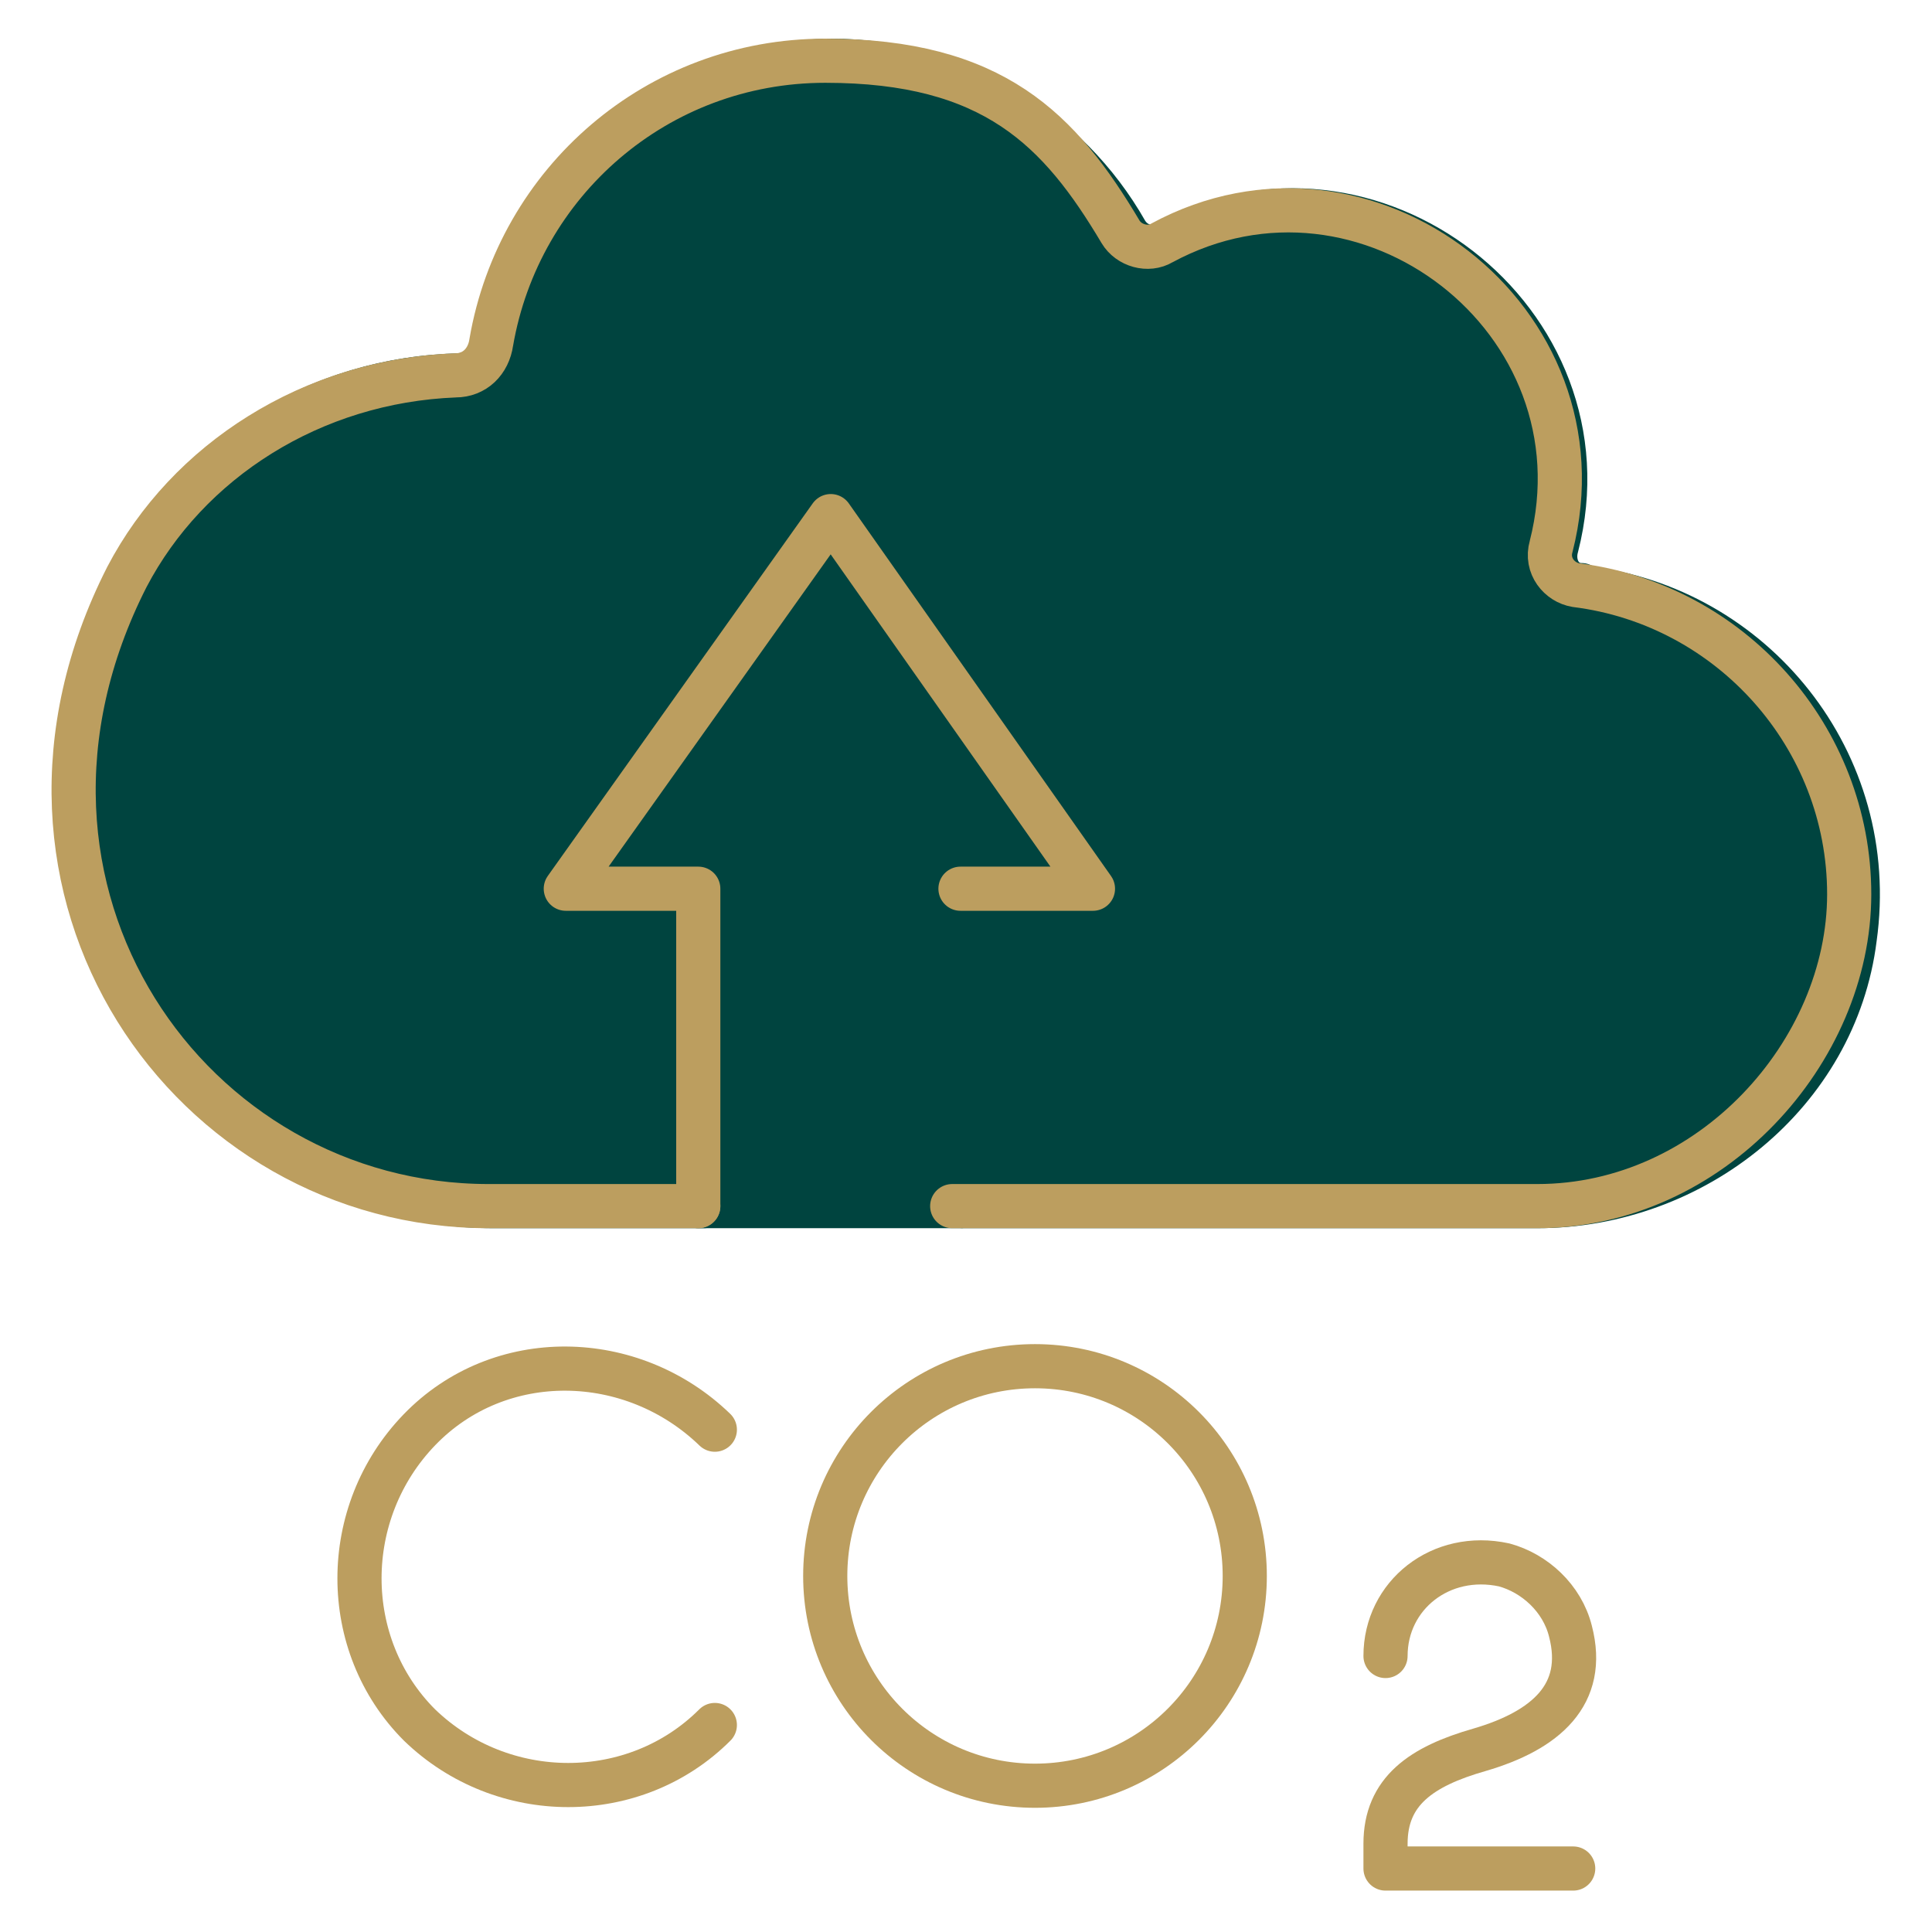
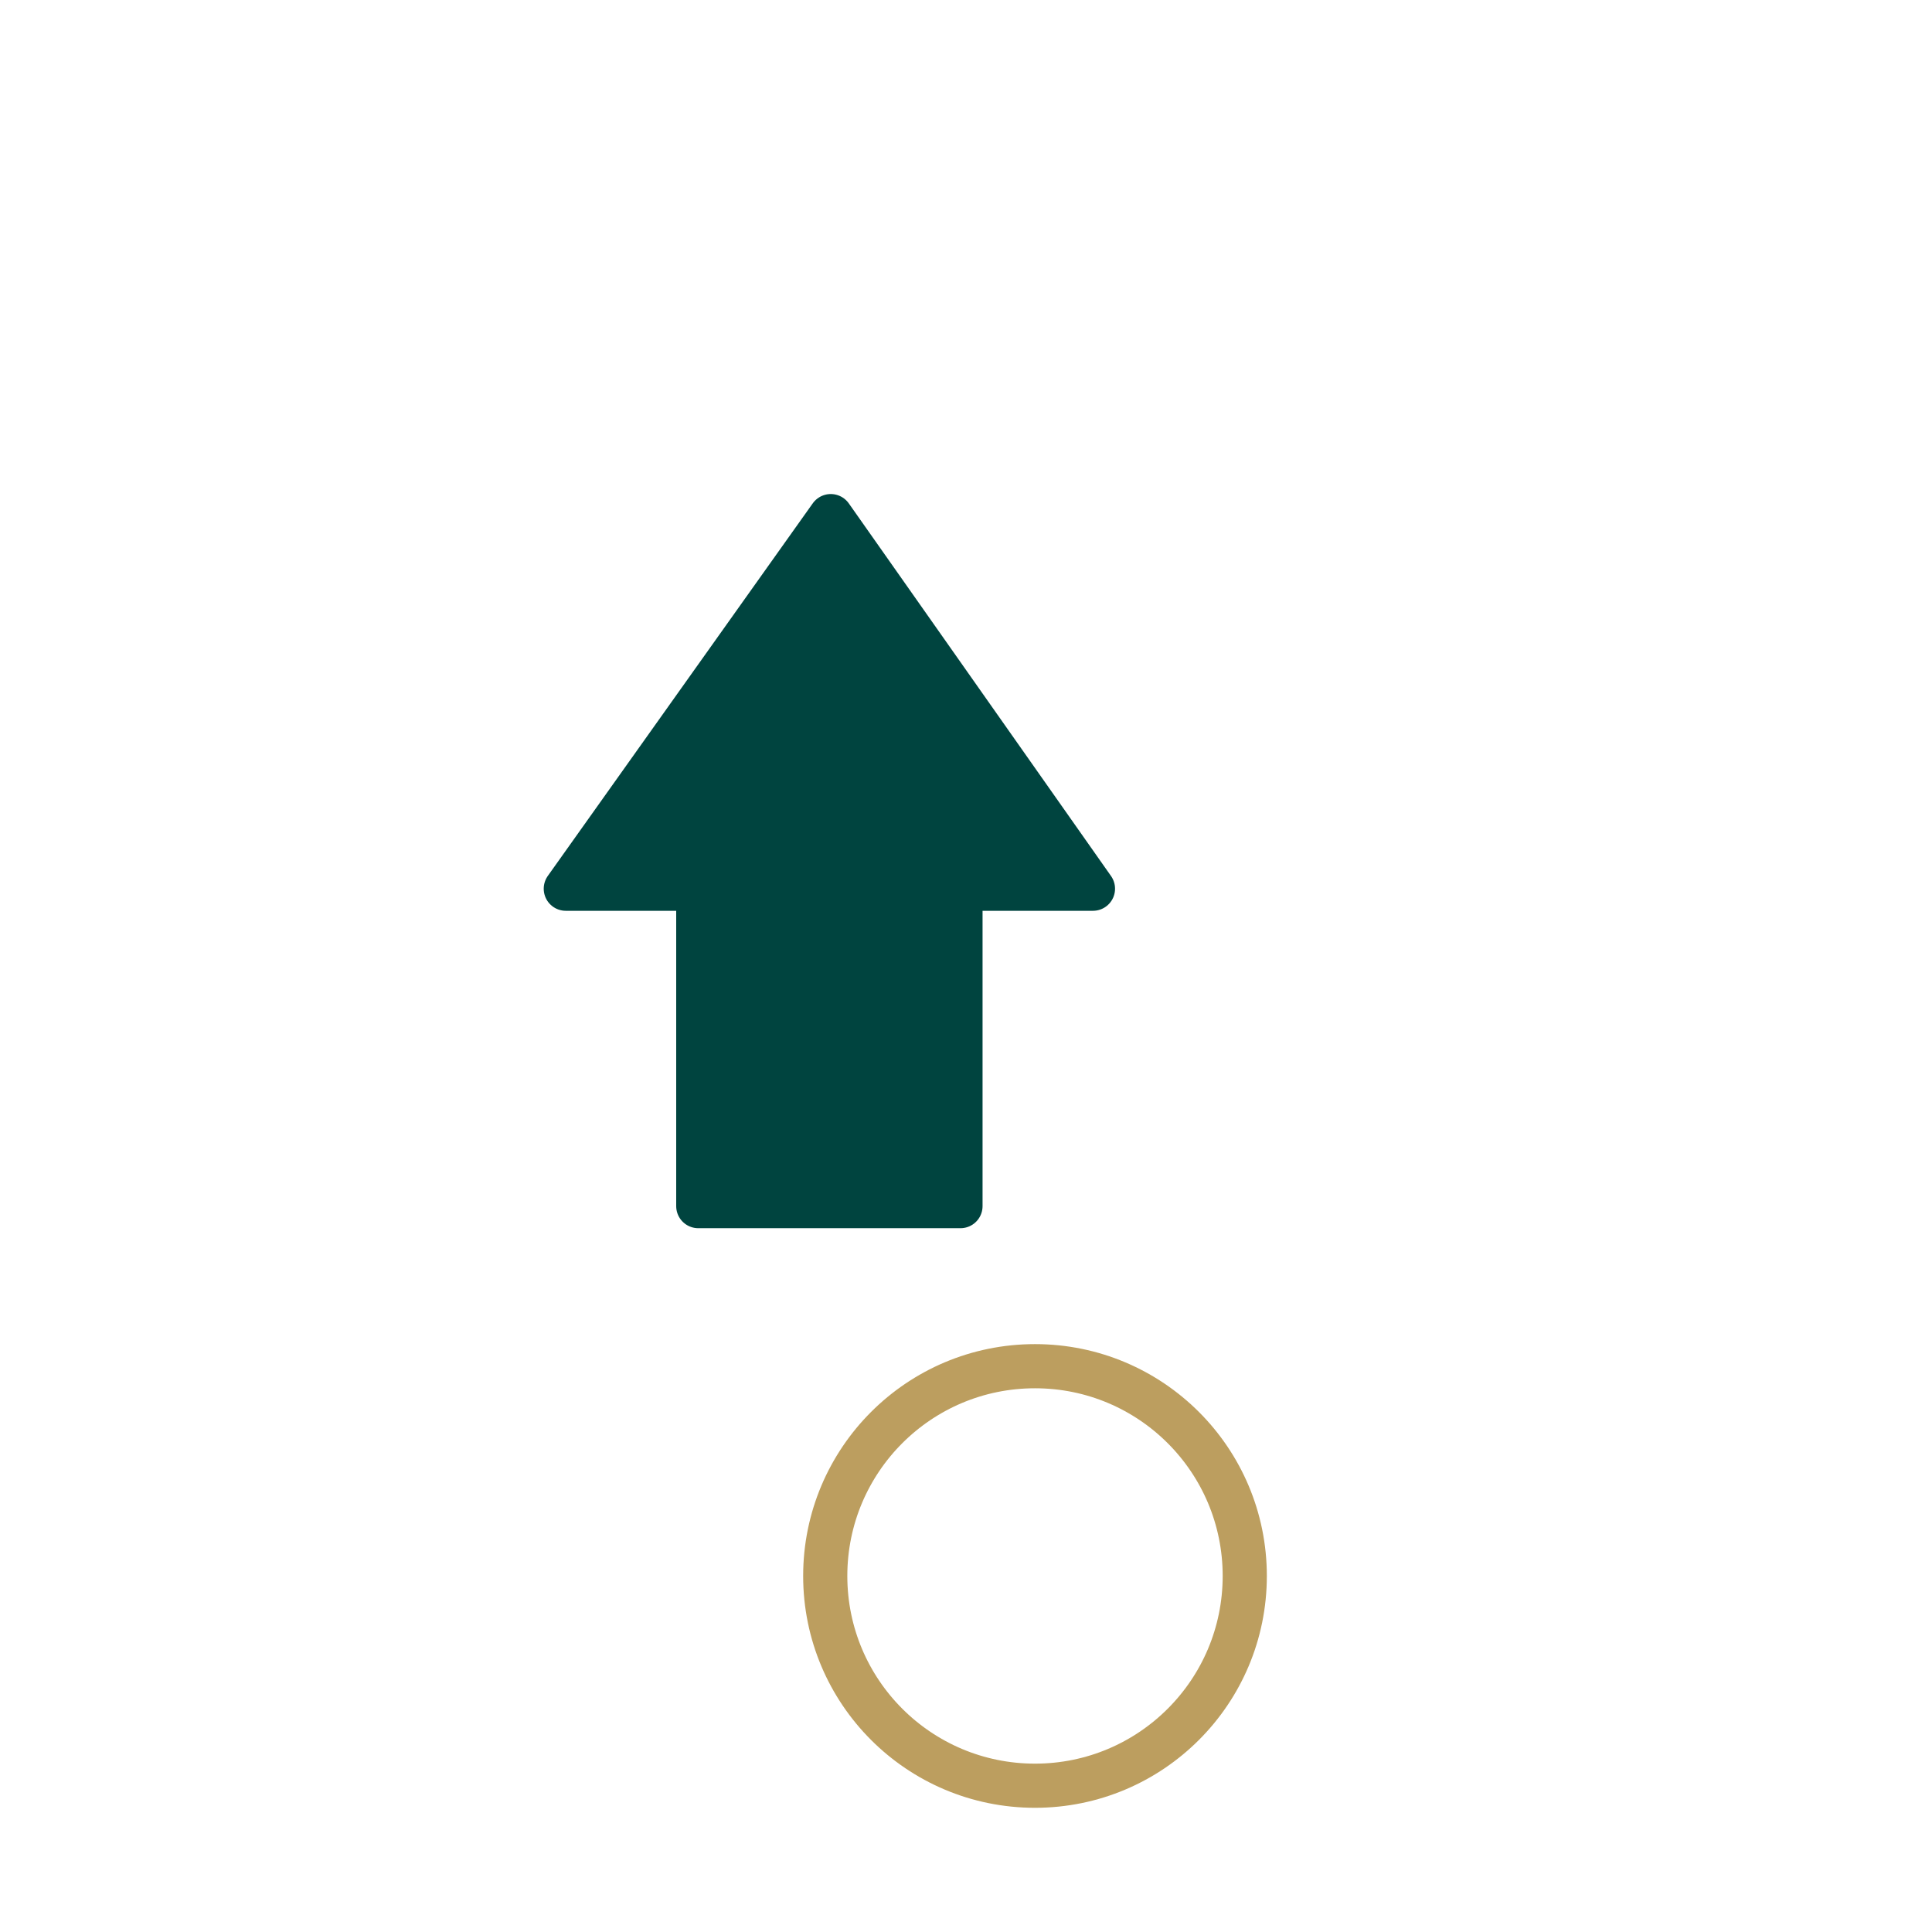
<svg xmlns="http://www.w3.org/2000/svg" id="Layer_1" width="70" height="70" viewBox="0 0 70 70">
  <defs>
    <style>.cls-1{fill:none;stroke:#bc9e5f;}.cls-1,.cls-2,.cls-3{stroke-linejoin:round;stroke-width:1.6px;}.cls-1,.cls-3{stroke-linecap:round;}.cls-2{stroke-linecap:square;}.cls-2,.cls-3{fill:#00443f;stroke:#00443f;}</style>
  </defs>
  <polygon class="cls-2" points="39.6 32.2 30.1 18.7 20.5 32.2 25.3 32.2 25.3 43.7 34.8 43.7 34.8 32.2 39.6 32.2" />
-   <path class="cls-3" d="M57.3,21.2c-.7,0-1.1-.7-.9-1.4,2.1-8.2-6.8-15-14.1-11-.6.3-1.2.1-1.5-.4-2.1-3.7-6.1-6.2-10.7-6.2s-11.1,4.4-12.1,10.2c-.1.7-.7,1.1-1.3,1.2-5.2.1-9.7,3-11.9,7.3-5.8,11.4,2.3,22.8,13.1,22.8h7.6v-11.5h-4.8l9.5-13.5,9.5,13.5h-4.8v11.5h20.8c5.7,0,10.8-4.1,11.5-9.7.9-6.4-3.7-12-9.8-12.7Z" />
  <path class="cls-1" d="M45.1,57.1c0,4.2-3.4,7.6-7.6,7.6s-7.6-3.4-7.6-7.6,3.4-7.6,7.6-7.6,7.6,3.4,7.6,7.6Z" />
-   <path class="cls-1" d="M25.9,62.5c-2.9,2.9-7.7,2.9-10.7,0-2.9-2.9-2.9-7.7,0-10.7s7.7-2.9,10.7,0" />
-   <path class="cls-1" d="M50.2,60c0-2.2,2-3.8,4.3-3.3,1.1.3,2.1,1.2,2.4,2.4.6,2.3-.9,3.6-3.3,4.3h0c-2.1.6-3.4,1.5-3.4,3.4v.9h6.8" />
-   <polyline class="cls-1" points="25.3 43.7 25.3 32.2 20.5 32.2 30.1 18.7 39.6 32.2 34.8 32.2" />
-   <path class="cls-1" d="M25.3,43.7h-7.6c-10.8,0-18.9-11.4-13.1-22.8,2.2-4.2,6.7-7.1,11.9-7.3.7,0,1.2-.5,1.3-1.2,1-5.8,6-10.2,12.1-10.2s8.5,2.5,10.7,6.2c.3.5,1,.7,1.5.4,7.4-4,16.2,2.8,14.1,11-.2.7.3,1.3.9,1.4,5.6.7,9.9,5.5,9.9,11.2s-5,11.3-11.3,11.3h-21.2" />
</svg>